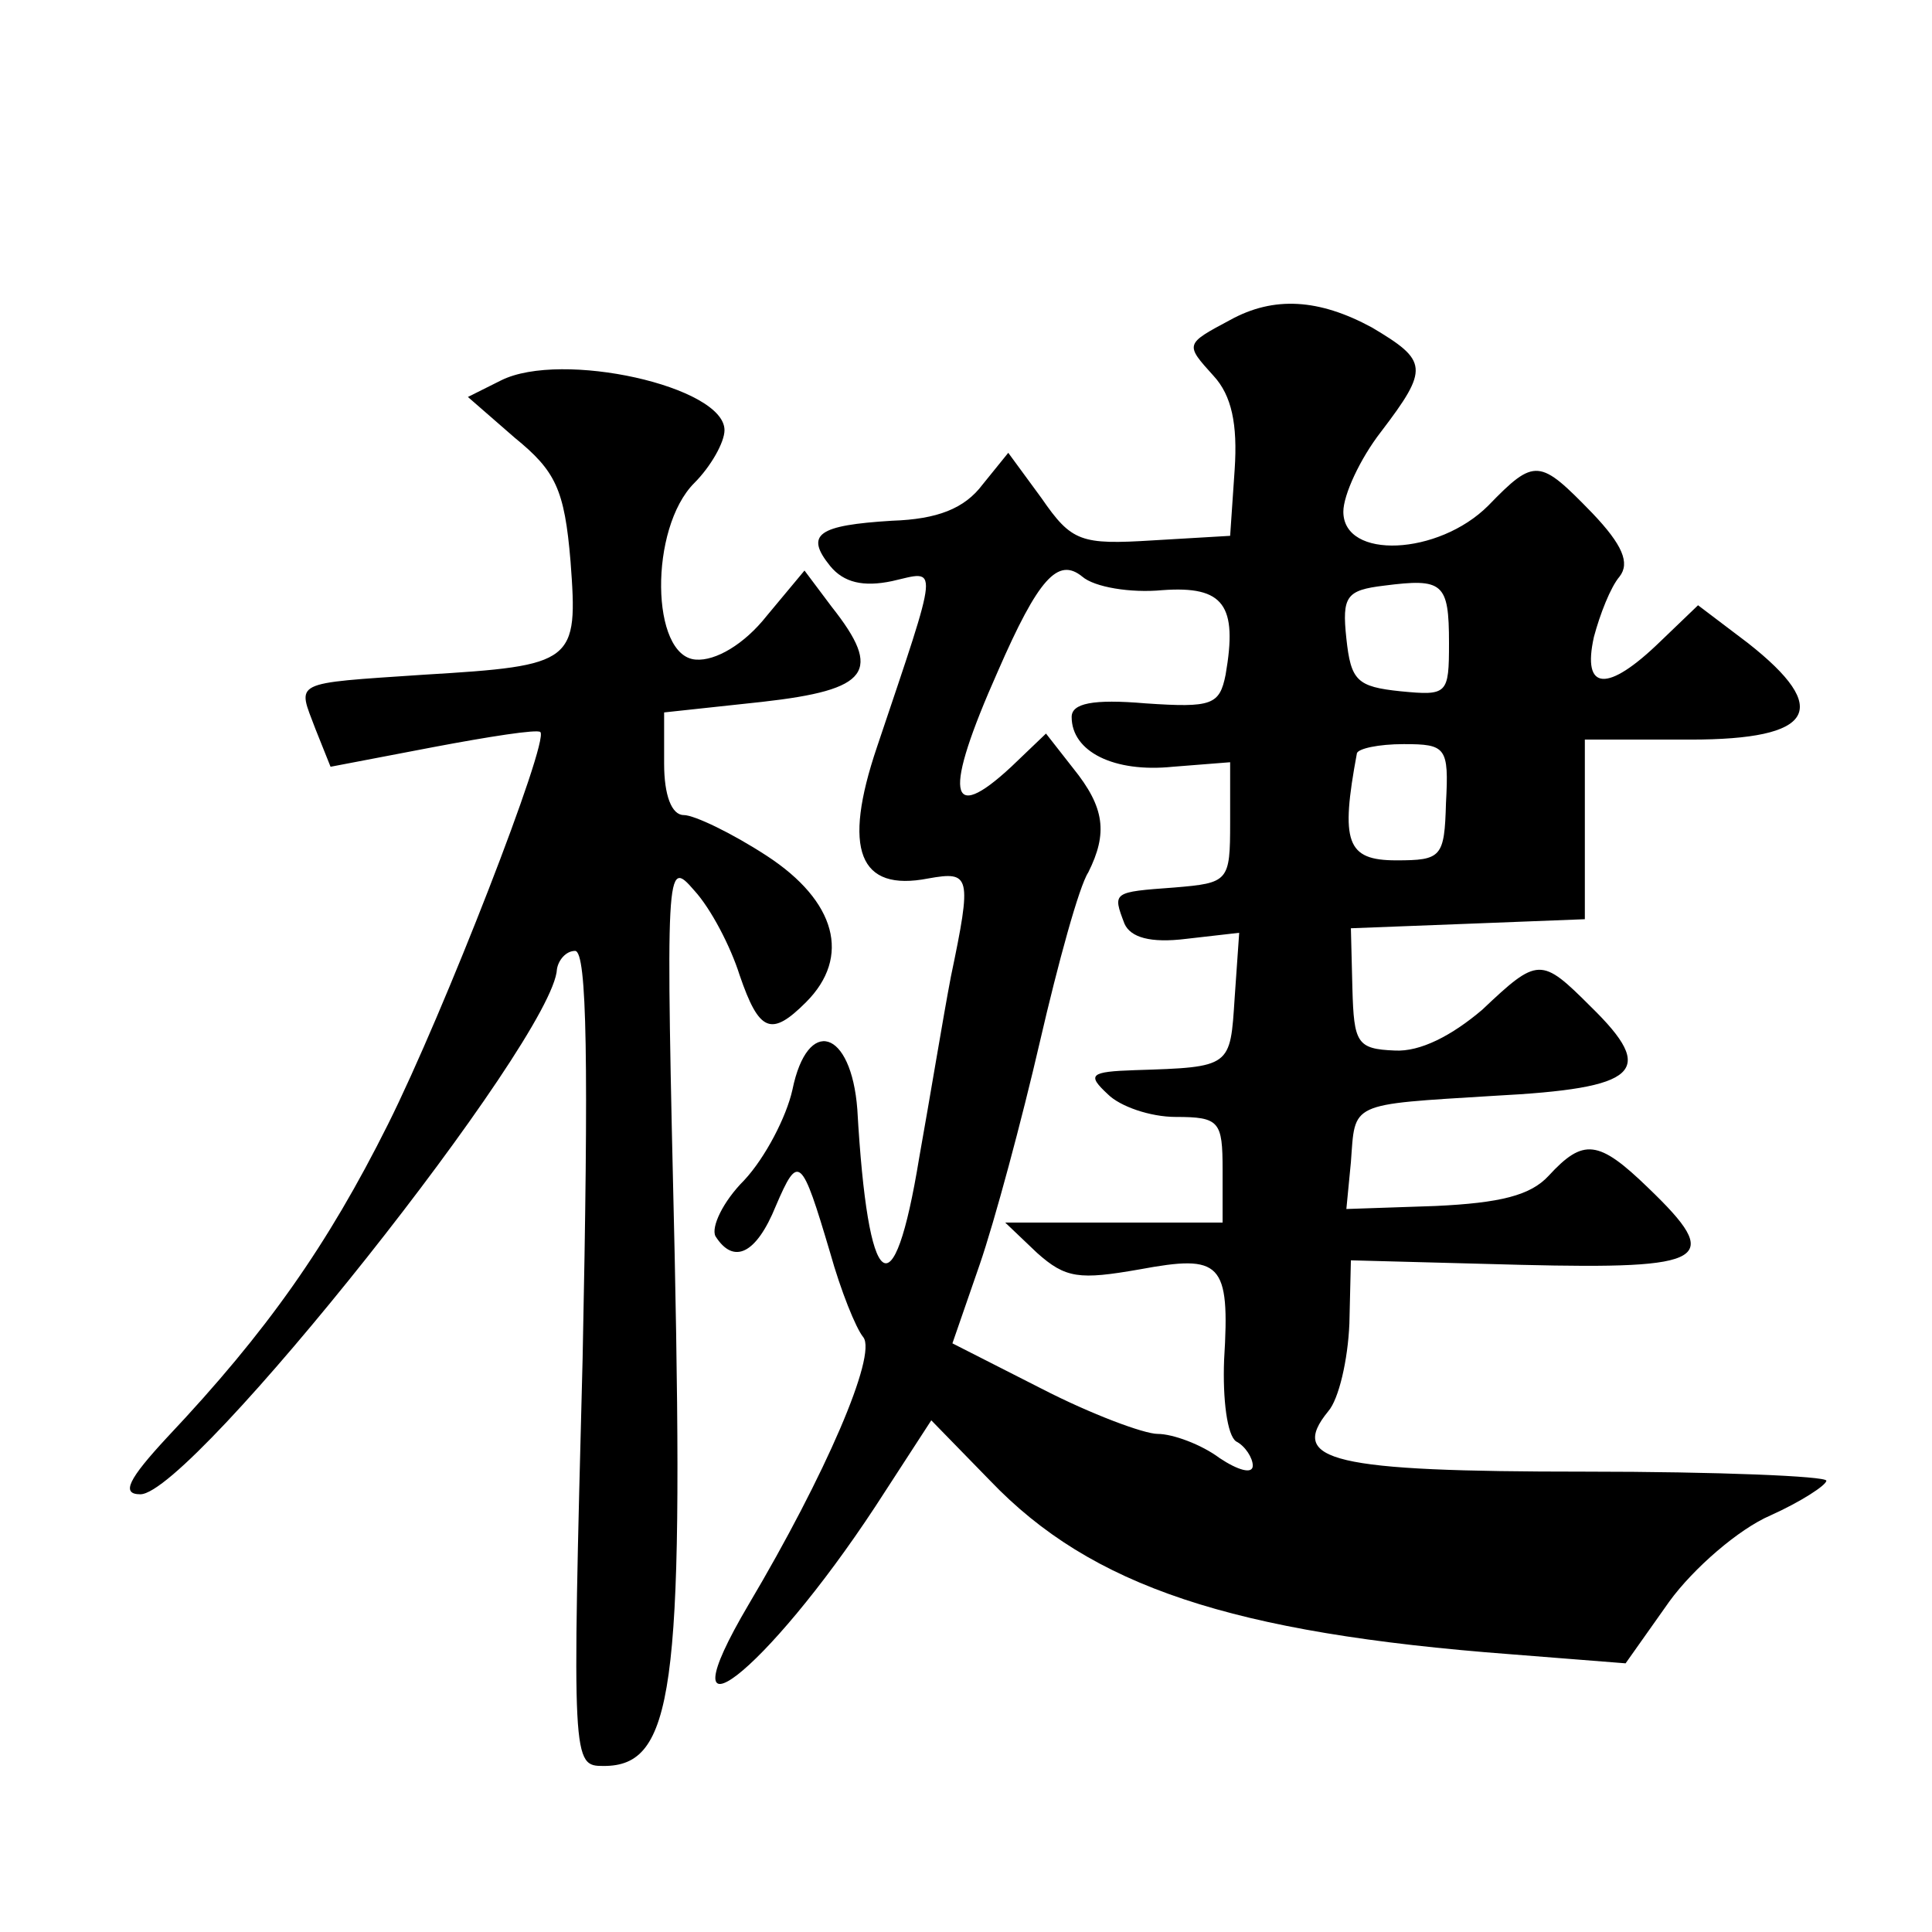
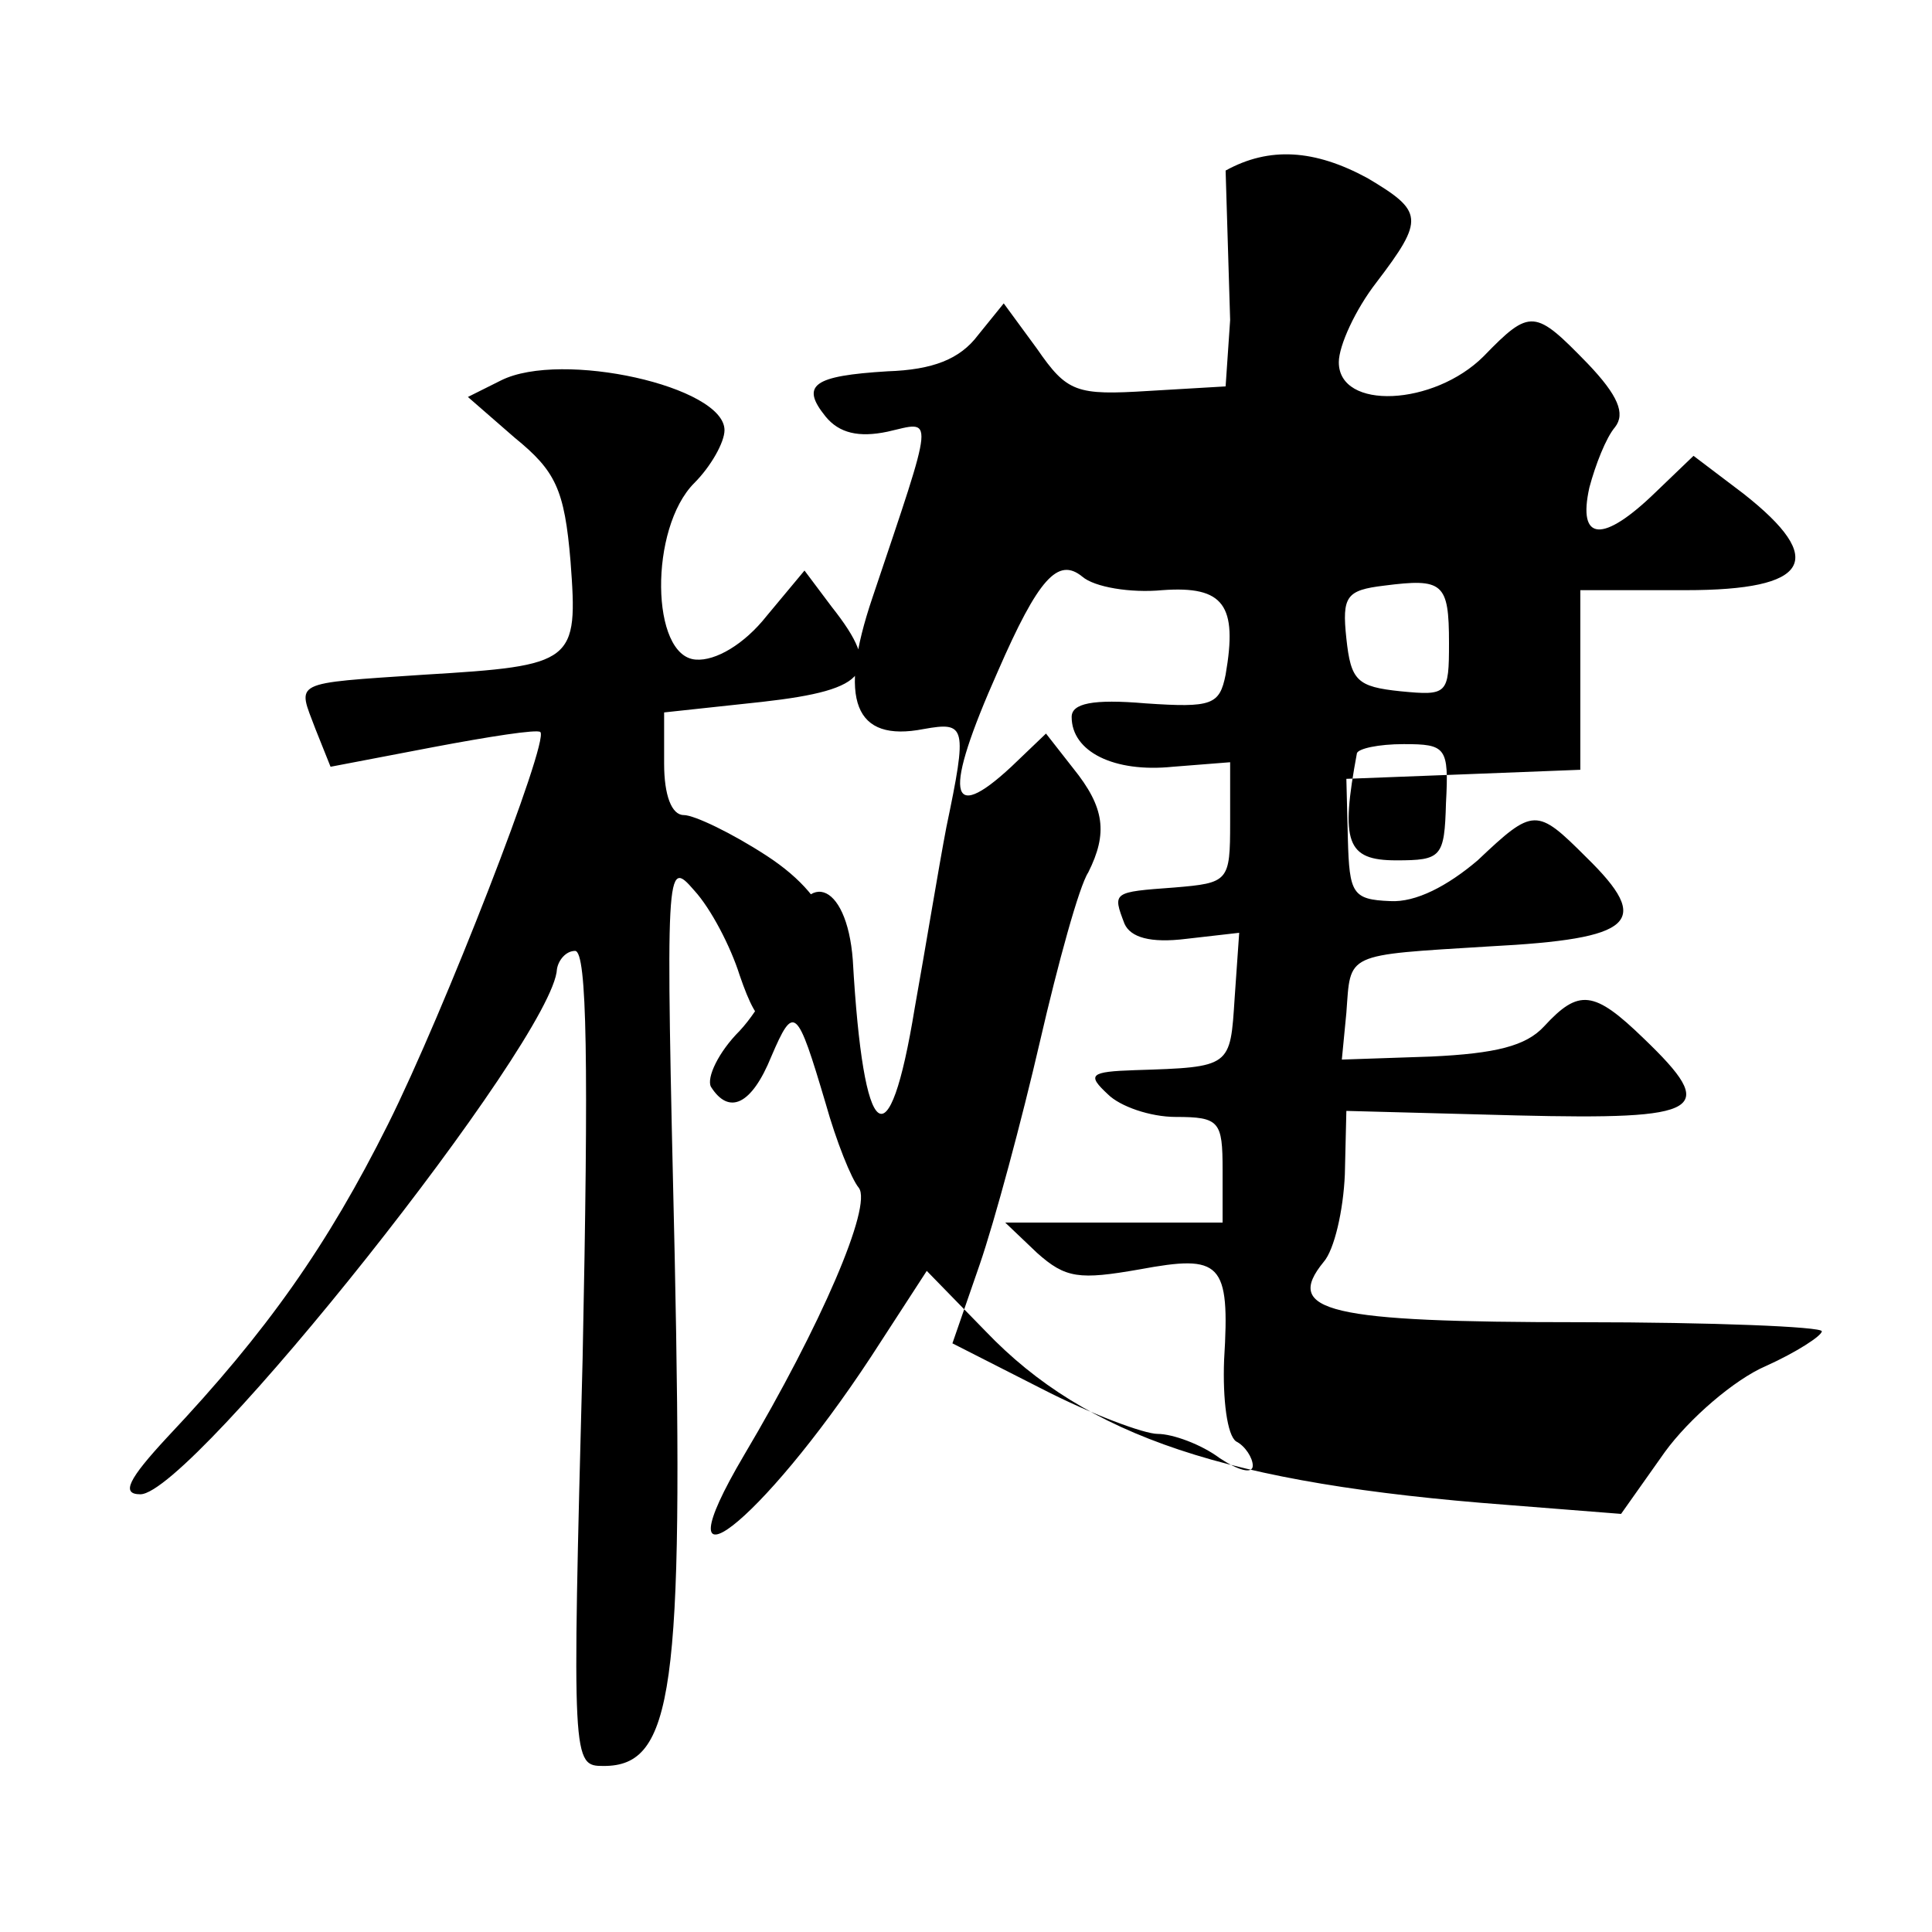
<svg xmlns="http://www.w3.org/2000/svg" version="1.0" width="128pt" height="128pt" viewBox="0 0 128 128" preserveAspectRatio="xMidYMid meet">
  <g transform="translate(0,128) scale(0.1,-0.1)" fill="#0" stroke="none">
-     <path d="M815 1068 c-30 -16 -30 -16 -11 -37 12 -13 16 -32 14 -62 l-3 -44 -51 -3 c-48 -3 -54 -1 -74 28 l-22 30 -17 -21 c-12 -16 -30 -23 -60 -24 -49 -3 -58 -9 -41 -30 9 -11 22 -14 41 -10 31 7 32 15 -10 -110 -23 -68 -12 -96 34 -87 28 5 29 2 15 -65 -5 -26 -14 -81 -21 -120 -17 -104 -34 -91 -41 32 -4 53 -33 62 -43 13 -4 -18 -18 -45 -32 -60 -14 -14 -22 -31 -19 -37 12 -19 27 -12 40 20 15 35 17 33 36 -31 7 -25 17 -50 22 -56 9 -12 -25 -91 -76 -177 -59 -100 11 -46 84 65 l37 57 39 -40 c67 -70 160 -101 345 -115 l76 -6 29 41 c16 22 46 48 67 57 20 9 37 20 37 23 0 3 -72 6 -160 6 -167 0 -197 7 -170 40 7 8 13 34 14 58 l1 42 113 -3 c124 -3 134 3 84 51 -33 32 -43 33 -66 8 -12 -13 -32 -18 -75 -20 l-59 -2 3 31 c3 40 -2 38 95 44 96 5 108 16 64 59 -33 33 -35 33 -72 -2 -20 -17 -41 -28 -58 -27 -25 1 -27 5 -28 41 l-1 40 78 3 77 3 0 59 0 60 70 0 c82 0 94 20 38 64 l-33 25 -25 -24 c-35 -34 -52 -33 -44 3 4 15 11 33 17 40 7 9 2 21 -18 42 -35 36 -38 37 -69 5 -33 -33 -96 -36 -96 -4 0 11 11 35 25 53 32 42 31 47 -6 69 -35 19 -65 21 -94 5z m-45 -179 c41 3 50 -10 42 -56 -4 -20 -9 -22 -53 -19 -35 3 -49 0 -49 -9 0 -23 28 -37 67 -33 l38 3 0 -40 c0 -39 -1 -40 -37 -43 -41 -3 -41 -3 -33 -24 4 -9 17 -13 41 -10 l35 4 -3 -43 c-3 -46 -2 -46 -66 -48 -30 -1 -32 -3 -18 -16 8 -8 28 -15 45 -15 29 0 31 -3 31 -35 l0 -35 -72 0 -72 0 21 -20 c19 -17 28 -18 68 -11 54 10 60 5 56 -60 -1 -26 2 -50 8 -54 6 -3 11 -11 11 -16 0 -6 -10 -3 -22 5 -12 9 -31 16 -41 16 -9 0 -44 13 -77 30 l-59 30 18 52 c10 29 28 96 40 148 12 52 26 103 32 112 13 26 11 43 -10 69 l-18 23 -23 -22 c-42 -39 -45 -18 -9 63 27 62 40 76 56 63 8 -7 32 -11 53 -9z m190 -35 c0 -34 -1 -35 -32 -32 -29 3 -33 7 -36 35 -3 28 0 32 25 35 39 5 43 2 43 -38z m-2 -106 c-1 -36 -3 -38 -33 -38 -33 0 -37 12 -26 71 1 3 14 6 31 6 28 0 30 -2 28 -39z M332 1028 l-22 -11 31 -27 c27 -22 33 -34 37 -82 5 -67 3 -69 -97 -75 -89 -6 -84 -4 -72 -36 l10 -25 68 13 c37 7 69 12 71 10 6 -6 -64 -186 -101 -260 -40 -80 -80 -137 -146 -207 -26 -28 -31 -38 -18 -38 34 0 274 302 276 348 1 6 6 12 12 12 8 0 9 -75 5 -270 -7 -269 -7 -270 14 -270 46 0 53 50 47 338 -6 260 -6 264 13 242 11 -12 24 -37 30 -56 13 -38 21 -41 44 -18 30 30 20 67 -26 97 -23 15 -48 27 -55 27 -8 0 -13 13 -13 34 l0 34 65 7 c71 8 80 20 46 63 l-18 24 -25 -30 c-15 -19 -34 -30 -47 -29 -30 2 -31 87 -1 117 11 11 20 27 20 35 0 29 -108 53 -148 33z" />
+     <path d="M815 1068 l-3 -44 -51 -3 c-48 -3 -54 -1 -74 28 l-22 30 -17 -21 c-12 -16 -30 -23 -60 -24 -49 -3 -58 -9 -41 -30 9 -11 22 -14 41 -10 31 7 32 15 -10 -110 -23 -68 -12 -96 34 -87 28 5 29 2 15 -65 -5 -26 -14 -81 -21 -120 -17 -104 -34 -91 -41 32 -4 53 -33 62 -43 13 -4 -18 -18 -45 -32 -60 -14 -14 -22 -31 -19 -37 12 -19 27 -12 40 20 15 35 17 33 36 -31 7 -25 17 -50 22 -56 9 -12 -25 -91 -76 -177 -59 -100 11 -46 84 65 l37 57 39 -40 c67 -70 160 -101 345 -115 l76 -6 29 41 c16 22 46 48 67 57 20 9 37 20 37 23 0 3 -72 6 -160 6 -167 0 -197 7 -170 40 7 8 13 34 14 58 l1 42 113 -3 c124 -3 134 3 84 51 -33 32 -43 33 -66 8 -12 -13 -32 -18 -75 -20 l-59 -2 3 31 c3 40 -2 38 95 44 96 5 108 16 64 59 -33 33 -35 33 -72 -2 -20 -17 -41 -28 -58 -27 -25 1 -27 5 -28 41 l-1 40 78 3 77 3 0 59 0 60 70 0 c82 0 94 20 38 64 l-33 25 -25 -24 c-35 -34 -52 -33 -44 3 4 15 11 33 17 40 7 9 2 21 -18 42 -35 36 -38 37 -69 5 -33 -33 -96 -36 -96 -4 0 11 11 35 25 53 32 42 31 47 -6 69 -35 19 -65 21 -94 5z m-45 -179 c41 3 50 -10 42 -56 -4 -20 -9 -22 -53 -19 -35 3 -49 0 -49 -9 0 -23 28 -37 67 -33 l38 3 0 -40 c0 -39 -1 -40 -37 -43 -41 -3 -41 -3 -33 -24 4 -9 17 -13 41 -10 l35 4 -3 -43 c-3 -46 -2 -46 -66 -48 -30 -1 -32 -3 -18 -16 8 -8 28 -15 45 -15 29 0 31 -3 31 -35 l0 -35 -72 0 -72 0 21 -20 c19 -17 28 -18 68 -11 54 10 60 5 56 -60 -1 -26 2 -50 8 -54 6 -3 11 -11 11 -16 0 -6 -10 -3 -22 5 -12 9 -31 16 -41 16 -9 0 -44 13 -77 30 l-59 30 18 52 c10 29 28 96 40 148 12 52 26 103 32 112 13 26 11 43 -10 69 l-18 23 -23 -22 c-42 -39 -45 -18 -9 63 27 62 40 76 56 63 8 -7 32 -11 53 -9z m190 -35 c0 -34 -1 -35 -32 -32 -29 3 -33 7 -36 35 -3 28 0 32 25 35 39 5 43 2 43 -38z m-2 -106 c-1 -36 -3 -38 -33 -38 -33 0 -37 12 -26 71 1 3 14 6 31 6 28 0 30 -2 28 -39z M332 1028 l-22 -11 31 -27 c27 -22 33 -34 37 -82 5 -67 3 -69 -97 -75 -89 -6 -84 -4 -72 -36 l10 -25 68 13 c37 7 69 12 71 10 6 -6 -64 -186 -101 -260 -40 -80 -80 -137 -146 -207 -26 -28 -31 -38 -18 -38 34 0 274 302 276 348 1 6 6 12 12 12 8 0 9 -75 5 -270 -7 -269 -7 -270 14 -270 46 0 53 50 47 338 -6 260 -6 264 13 242 11 -12 24 -37 30 -56 13 -38 21 -41 44 -18 30 30 20 67 -26 97 -23 15 -48 27 -55 27 -8 0 -13 13 -13 34 l0 34 65 7 c71 8 80 20 46 63 l-18 24 -25 -30 c-15 -19 -34 -30 -47 -29 -30 2 -31 87 -1 117 11 11 20 27 20 35 0 29 -108 53 -148 33z" />
  </g>
</svg>